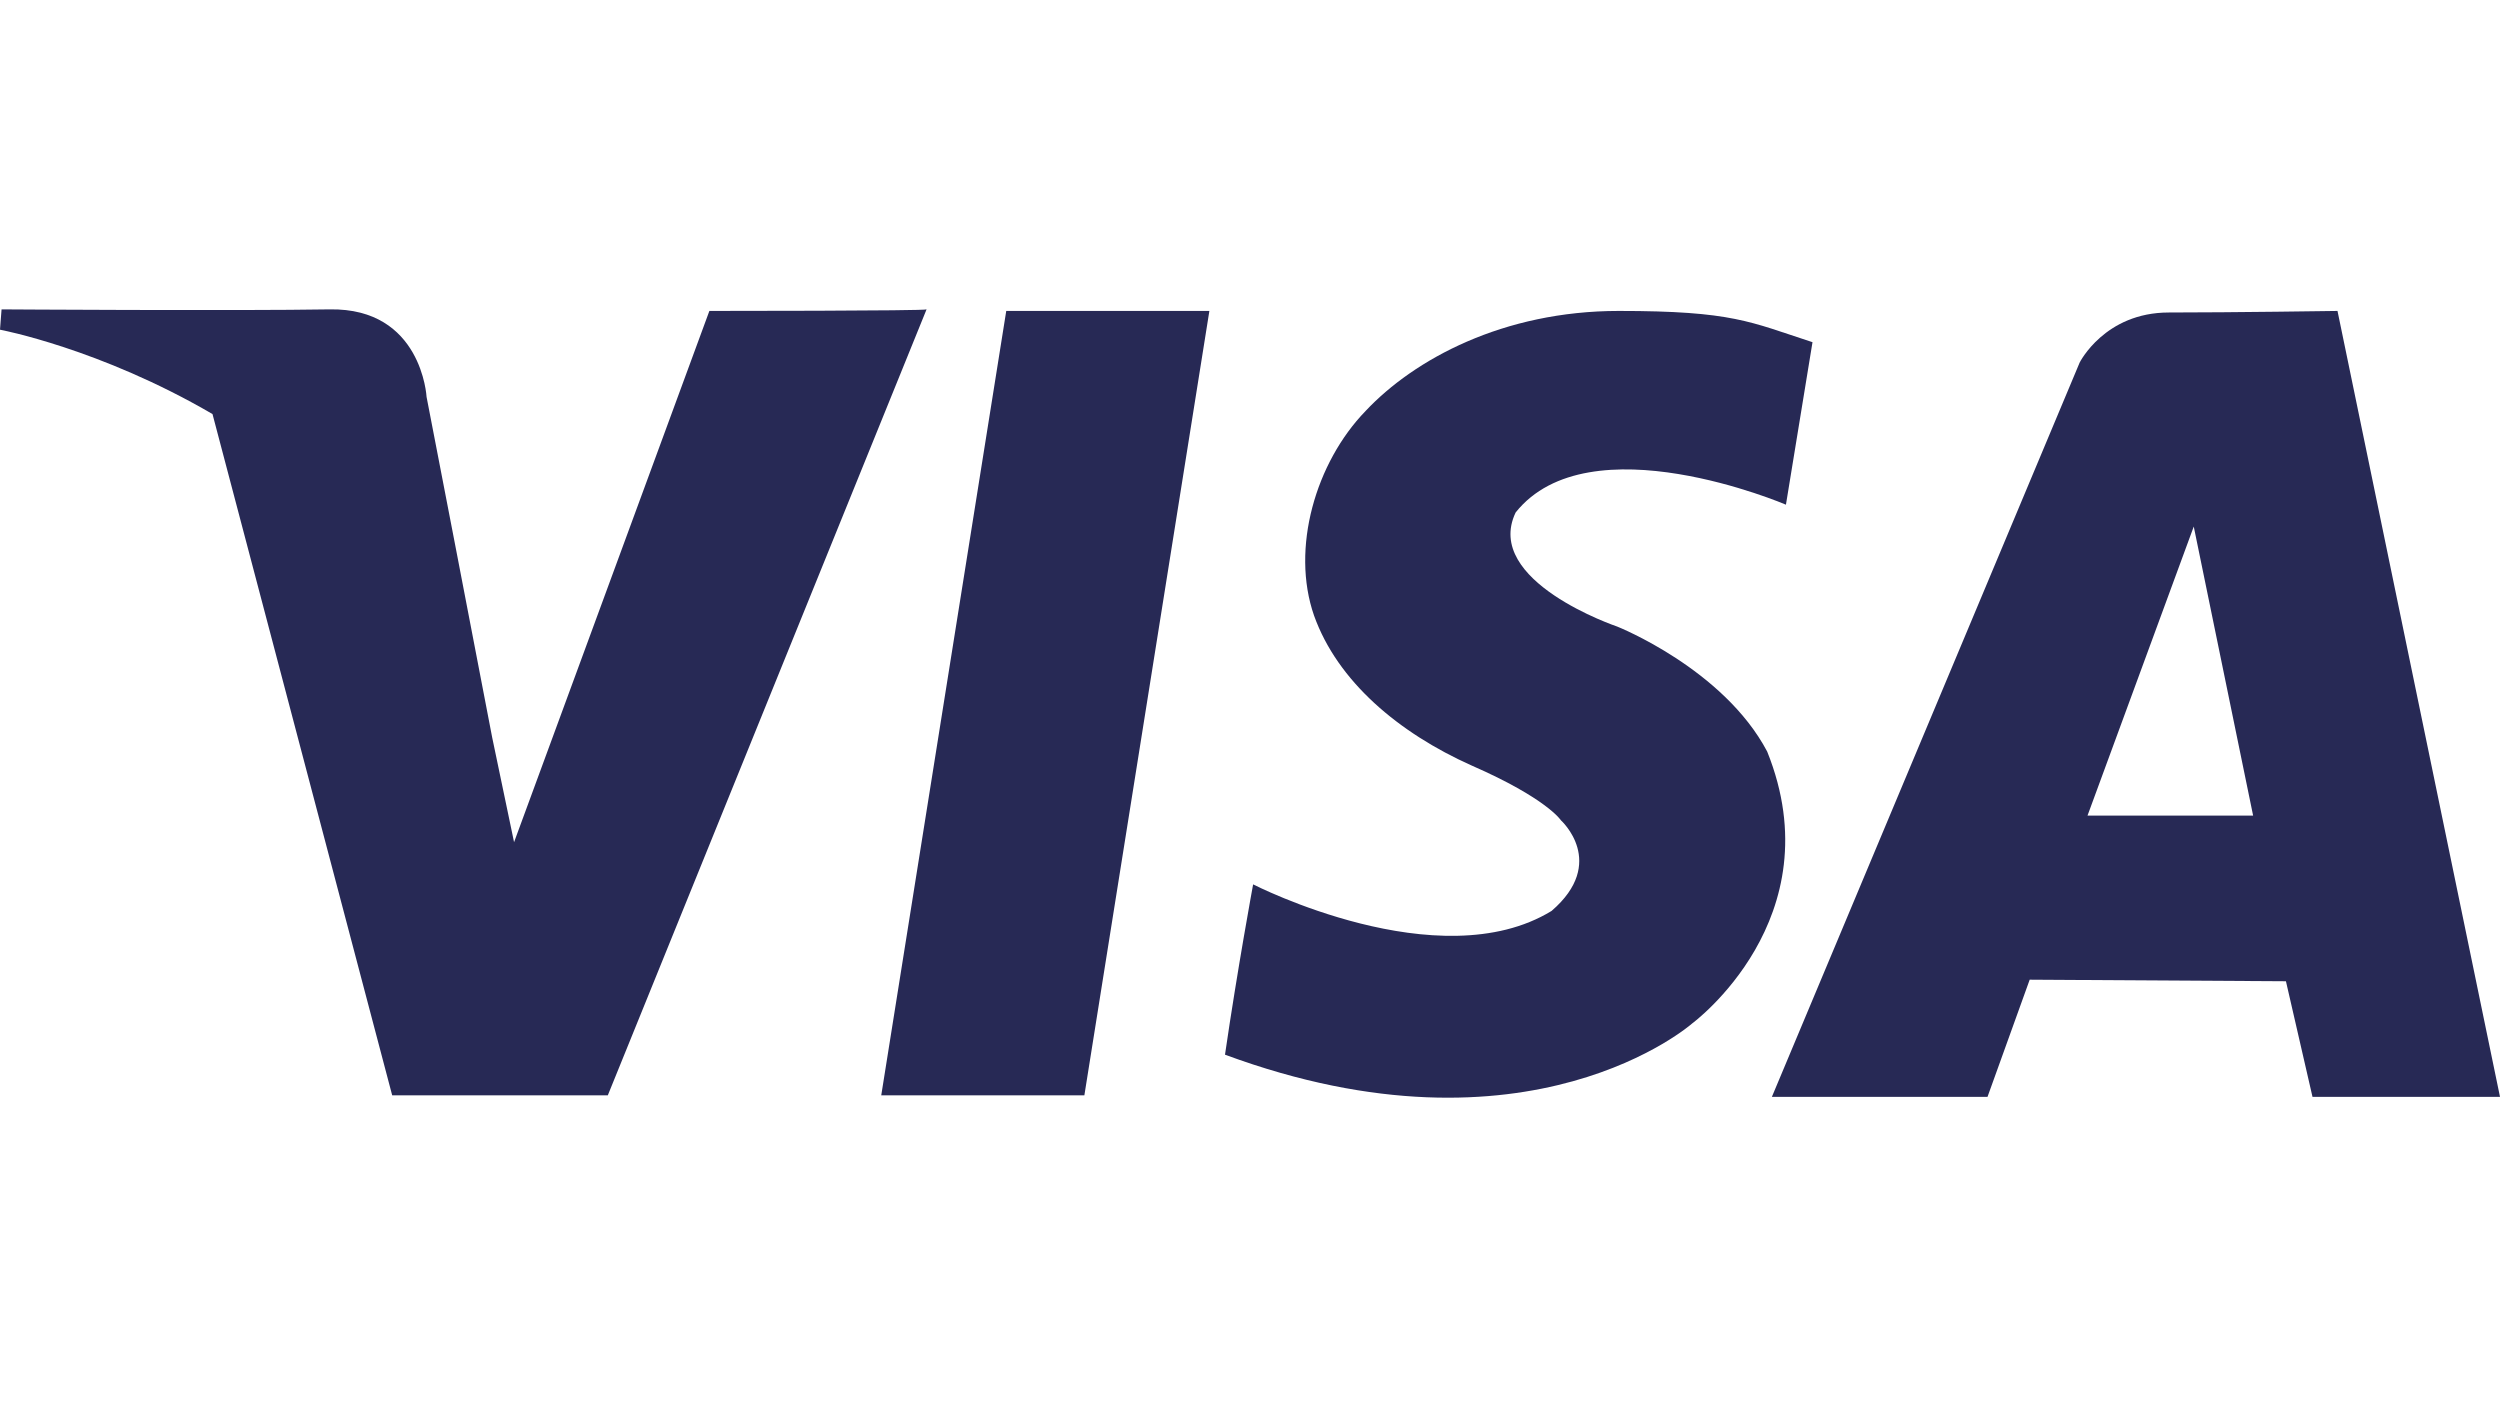
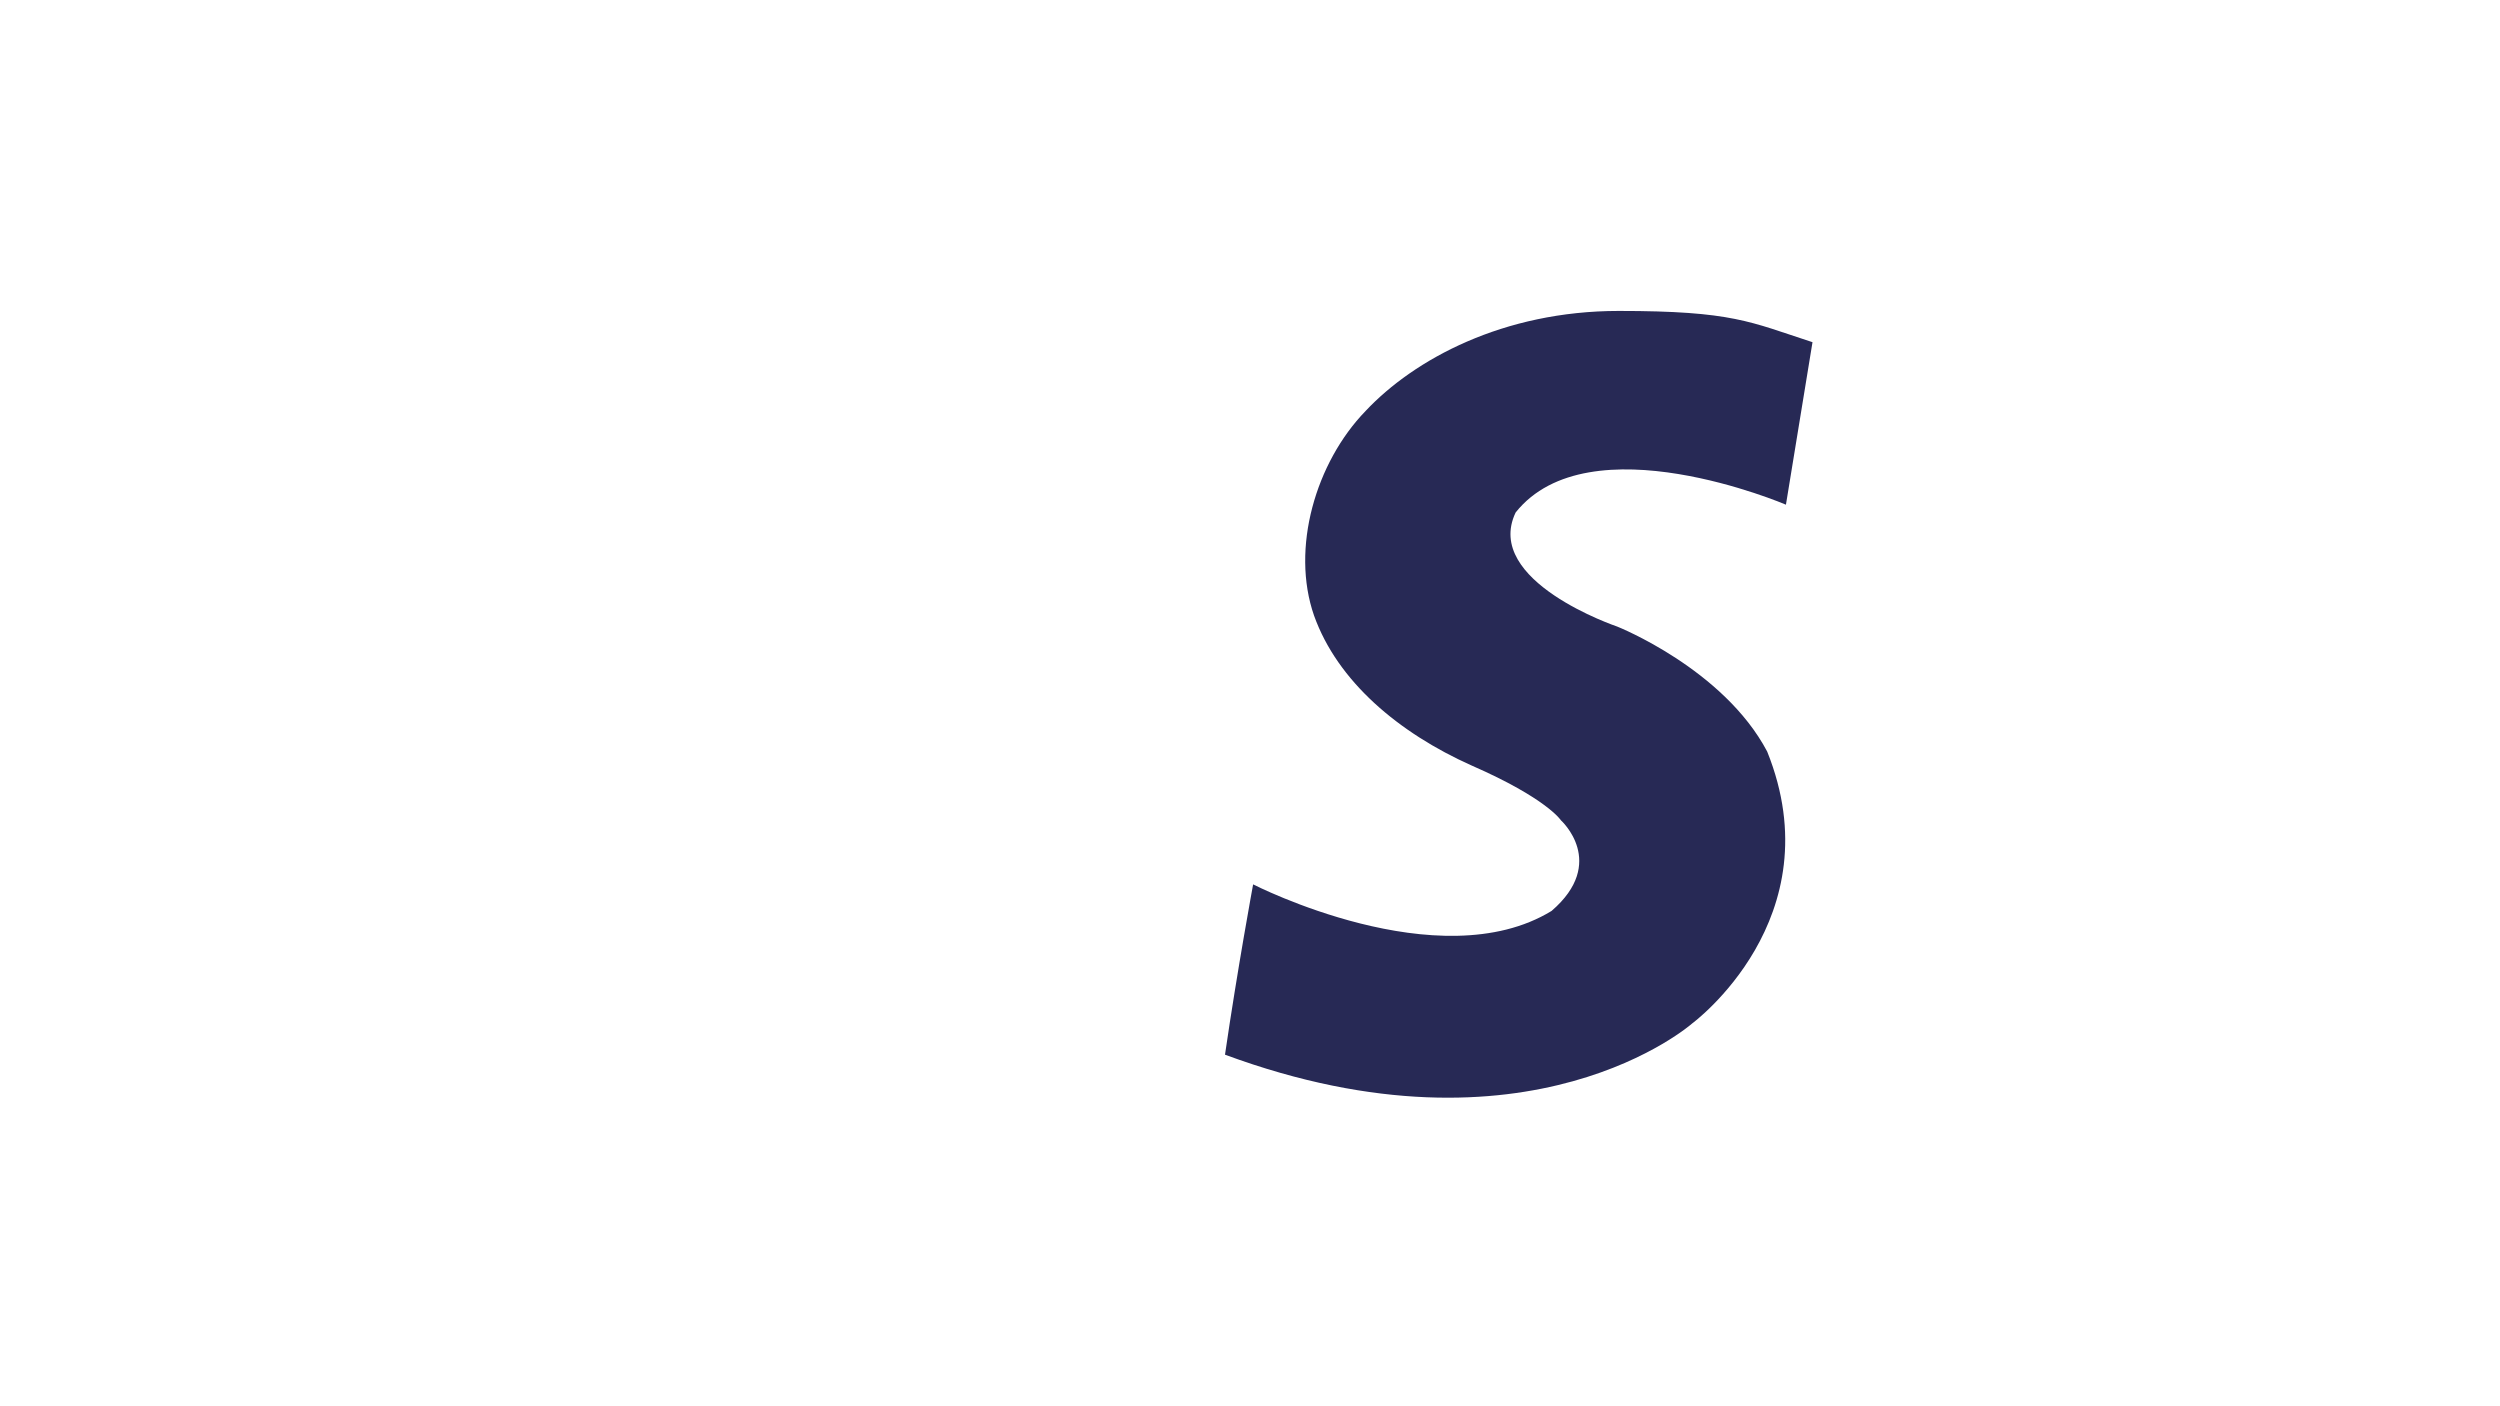
<svg xmlns="http://www.w3.org/2000/svg" version="1.1" id="Layer_1" x="0px" y="0px" viewBox="0 0 160 90" style="enable-background:new 0 0 160 90;" xml:space="preserve">
  <style type="text/css">
	.st0{fill:#272955;}
</style>
  <g>
-     <path class="st0" d="M45.4,19.9L32.9,53.9l-1.4-6.7c-0.7-3.7-4.2-21.8-4.2-21.8s-0.3-5.7-6.2-5.6c-5.9,0.1-21,0-21,0L0,21.1   c0,0,6.4,1.2,13.6,5.4l11.5,43.6h13.8l20.4-50.3C59.3,19.9,45.4,19.9,45.4,19.9z" />
-     <polygon class="st0" points="64.4,19.9 56.4,70.1 69.4,70.1 77.4,19.9  " />
    <path class="st0" d="M113.1,48.1c-2.8-5.3-9.6-8-9.6-8s-8.6-2.9-6.5-7.3c4.7-5.9,17.3-0.5,17.3-0.5l1.7-10.4c-4-1.3-5.1-2-12.4-2   c-7.4,0-13.1,3.1-16.2,6.4c-3.2,3.3-4.8,8.8-3.3,13.1c1.5,4.2,5.4,7.5,10.1,9.6c4.8,2.1,5.7,3.5,5.7,3.5s3,2.7-0.6,5.8   c-7.2,4.4-19.1-1.7-19.1-1.7s-1,5.4-1.8,10.9c19.5,7.2,29.9-2,29.9-2S117.4,58.8,113.1,48.1z" />
-     <path class="st0" d="M149.6,19.9c0,0-6.7,0.1-10.8,0.1c-4.1,0-5.7,3.2-5.7,3.2l-19.7,47h13.8l2.7-7.5l16.4,0.1l1.7,7.4h12   L149.6,19.9z M133.6,52.2l6.8-18.5l3.8,18.5H133.6z" />
  </g>
</svg>